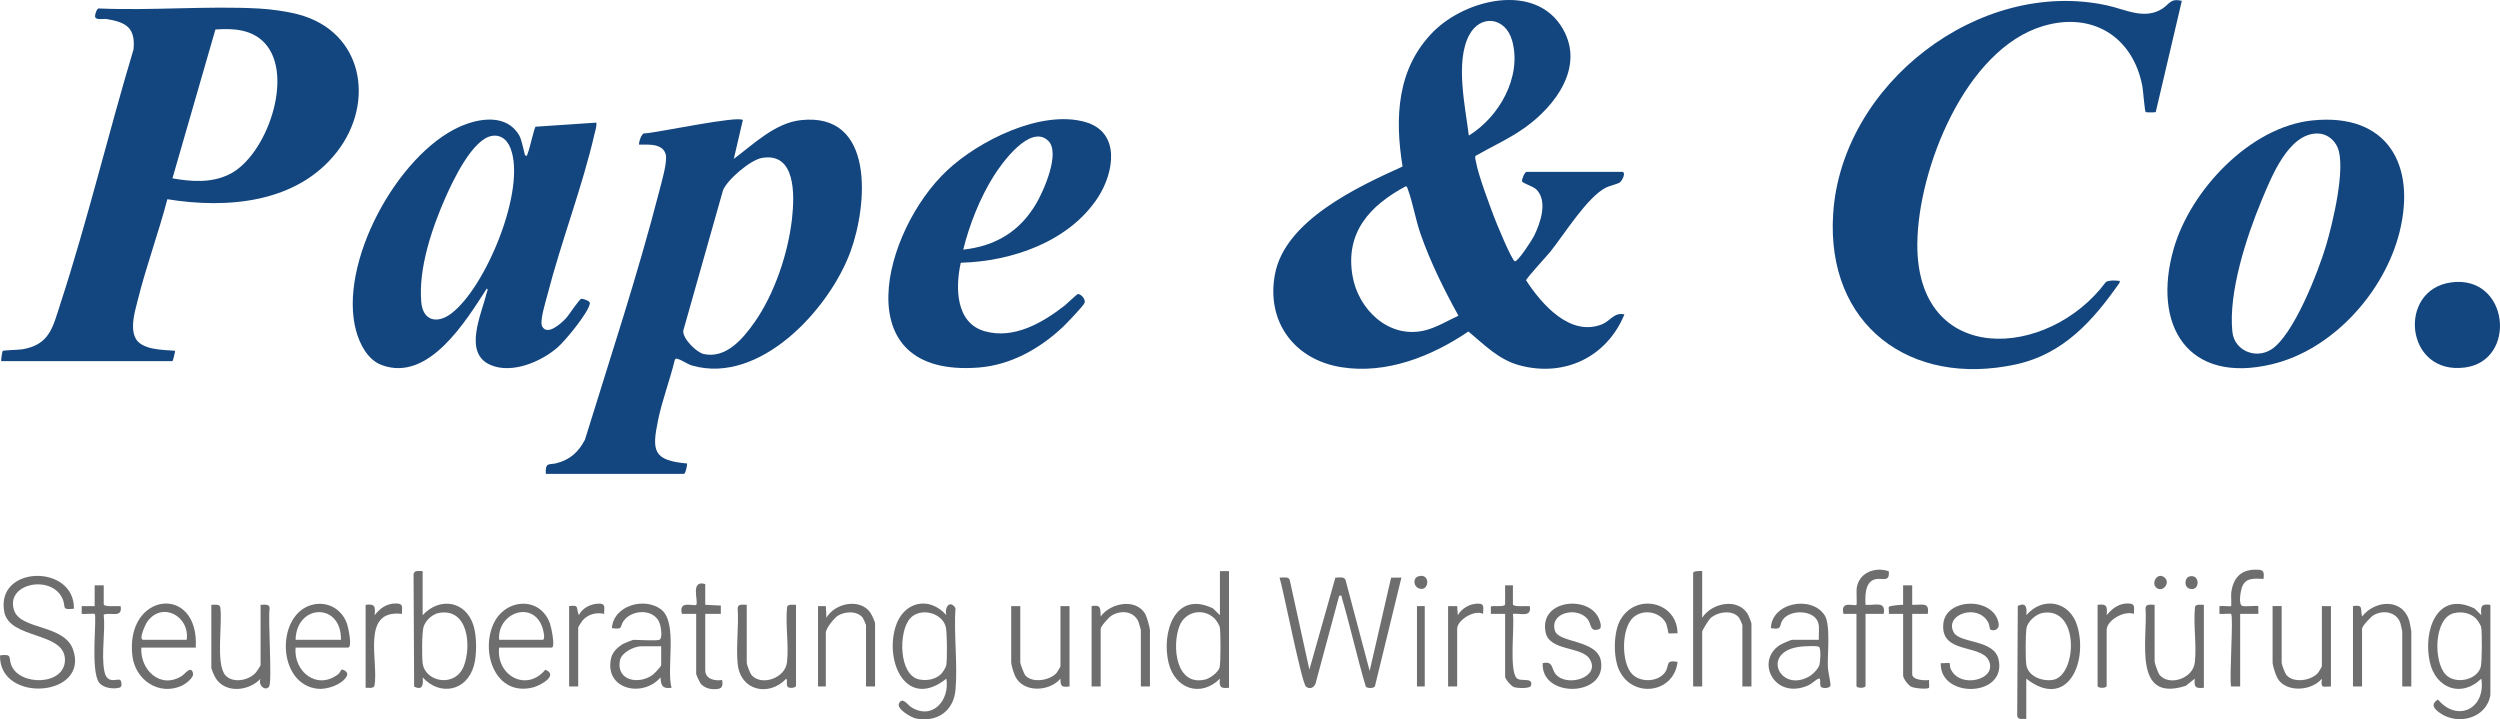
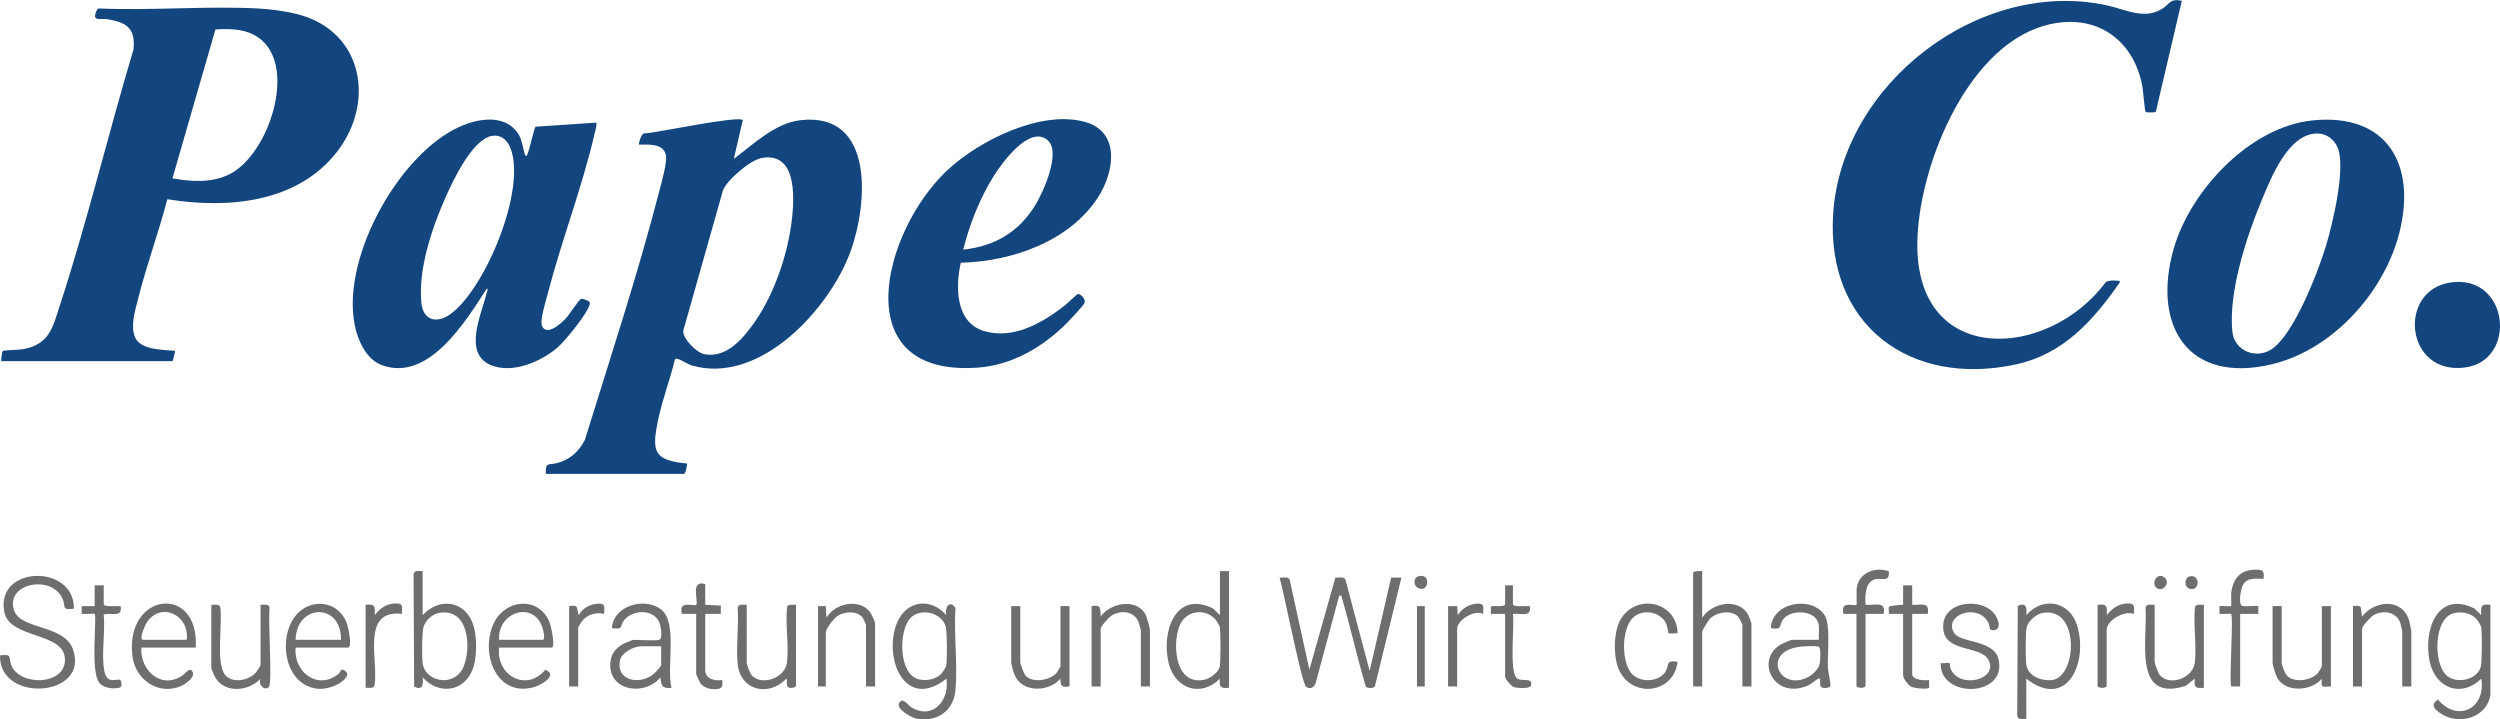
<svg xmlns="http://www.w3.org/2000/svg" id="Ebene_1" version="1.1" viewBox="0 0 250 71.933">
  <defs>
    <style>
      .st0 {
        fill: #13457e;
      }

      .st1 {
        fill: #6e6e6e;
      }
    </style>
  </defs>
-   <path class="st0" d="M162.245,17.187c.383.106-.051.896-.251,1.045-.241.179-1.028.336-1.411.533-1.868.96-4.154,4.66-5.536,6.39-.33.413-2.421,2.673-2.437,2.876,1.548,2.389,4.422,5.698,7.626,4.385.773-.317,1.206-1.225,2.204-.971-1.752,4.253-5.986,6.295-10.472,5.091-2.093-.562-3.524-2.049-5.127-3.388-3.656,2.484-8.193,4.288-12.691,3.575-4.717-.747-7.548-4.554-6.654-9.303,1.012-5.374,8.262-8.732,12.761-10.768-.79-4.854-.576-9.795,3.059-13.467,3.244-3.278,10.294-5.004,12.984-.273,2.168,3.813-.78,7.684-3.8,9.844-1.563,1.118-3.315,1.895-4.951,2.833-.069.198.007.377.042.567.252,1.397,1.263,4.051,1.79,5.471.206.555,1.794,4.43,2.108,4.504.287.067,1.711-2.124,1.901-2.505.642-1.29,1.429-3.519.237-4.69-.312-.307-1.36-.609-1.417-.794-.064-.208.277-.956.444-.956h9.593ZM146.884,13.558c3.036-1.865,5.316-5.866,4.34-9.461-.647-2.383-3.178-2.735-4.318-.562-1.392,2.653-.374,7.158-.022,10.023ZM145.846,31.573c-1.454-2.641-2.799-5.336-3.795-8.194-.498-1.428-.774-3.127-1.261-4.442-.047-.127-.056-.24-.194-.321-3.592,1.923-6.091,4.608-5.345,8.969.57,3.33,3.564,6.259,7.1,5.487,1.249-.273,2.347-.981,3.494-1.499Z" />
  <path class="st0" d="M.131,36.112c-.051-.051.09-.978.143-1.023.075-.064,1.636-.102,1.978-.161,2.727-.472,3.024-2.21,3.777-4.519,2.732-8.381,4.793-17.028,7.324-25.471.206-2.148-.72-2.711-2.672-3.03-.425-.069-1.278.198-1.164-.408.037-.199.184-.704.397-.653,5.257.228,10.725-.272,15.956.004,1.214.064,2.775.278,3.95.587,6.478,1.703,7.74,8.768,3.884,13.738-3.983,5.133-10.967,5.723-16.967,4.746-.885,3.375-2.113,6.687-2.957,10.071-.281,1.126-.744,2.601-.284,3.71.547,1.319,2.805,1.271,4.006,1.374.039.036-.206,1.036-.259,1.036H.131ZM17.243,17.834c1.93.343,3.933.482,5.733-.424,3.683-1.855,6.469-9.791,3.539-13.056-1.278-1.424-3.178-1.539-4.974-1.406l-4.297,14.887Z" />
  <path class="st0" d="M54.58,47.389c-.056-1.218.321-.877,1.071-1.068,1.353-.344,2.203-1.126,2.841-2.344,2.536-8.222,5.282-16.5,7.431-24.846.211-.821.823-2.903.661-3.636-.261-1.178-1.73-1.032-2.67-1.031-.075-.071.201-1.247.613-1.129,1.213-.074,9.298-1.79,9.758-1.332l-.906,3.888c1.974-1.467,4.114-3.587,6.689-3.875,7.445-.833,6.698,8.454,4.98,13.145-2.102,5.739-9.026,13.317-15.815,11.401-.471-.133-1.052-.56-1.424-.655-.163-.041-.206-.11-.328.075-.488,2.029-1.272,4.049-1.687,6.09-.615,3.023-.482,3.971,2.919,4.279.007.185-.158,1.036-.325,1.036h-13.807ZM76.195,15.793c-1.149.197-3.46,2.161-3.895,3.234l-3.976,14.054c-.065.777,1.32,2.167,2.064,2.325,2.224.473,3.897-1.526,5.039-3.142,2.033-2.875,3.406-6.974,3.782-10.476.239-2.224.412-6.583-3.015-5.995Z" />
  <path class="st0" d="M218.184.078l-2.61,11.13c-.074.047-.962.04-1.006.003-.099-.084-.255-2.18-.331-2.585-.942-4.978-5.028-7.48-9.925-6.022-7.797,2.321-12.522,14.328-12.579,21.771-.094,12.332,13.088,11.605,18.859,3.821.282-.171.853-.165,1.179-.12.178.025.224-.073.19.192-2.657,3.806-5.625,7.139-10.368,8.17-10.593,2.3-18.984-3.956-18.279-15.036.826-12.996,14.596-23.62,27.354-20.872,1.884.406,3.811,1.505,5.616.304.696-.463.743-1.011,1.901-.755Z" />
  <path class="st0" d="M52.506,15.503c.202.241.222-.077.271-.183.181-.394.648-2.564.784-2.651l6.073-.407c.047.374-.085.711-.166,1.064-1.222,5.34-3.342,10.792-4.722,16.147-.176.682-.806,2.647-.528,3.171.513.968,1.898-.304,2.373-.809.308-.327,1.351-1.957,1.551-1.959.187-.002.879.209.847.458-.116.905-2.483,3.763-3.241,4.418-1.657,1.431-4.542,2.659-6.681,1.751-2.8-1.189-.9-5.106-.417-7.163.031-.133.205-.401.031-.487-2.091,3.243-5.819,9.399-10.508,7.653-1.386-.516-2.185-2.053-2.558-3.405-1.844-6.691,4.095-17.626,10.361-20.433,1.959-.877,4.708-1.295,5.952.882.273.478.511,1.873.577,1.952ZM49.234,13.583c-1.959.275-3.923,4.449-4.66,6.109-1.365,3.077-2.745,7.129-2.446,10.527.163,1.853,1.57,2.199,2.976,1.15,3.461-2.584,7.556-12.43,5.945-16.55-.308-.789-.9-1.364-1.816-1.236Z" />
  <path class="st0" d="M231.251,12.041c7.442-.757,10.394,4.384,8.703,11.165-1.49,5.974-6.641,11.74-12.718,13.208-8.46,2.044-12.063-3.874-9.864-11.548,1.67-5.827,7.621-12.189,13.879-12.825ZM231.754,13.349c-2.923-.018-4.636,4.405-5.593,6.694-1.511,3.614-3.344,9.244-2.921,13.153.201,1.858,2.287,2.731,3.85,1.775,2.257-1.382,4.756-7.86,5.519-10.425.654-2.199,1.999-7.761,1.158-9.782-.34-.818-1.114-1.409-2.013-1.415Z" />
  <path class="st0" d="M96.078,26.275c-.549,2.437-.534,6.019,2.392,6.848s5.797-.85,8.027-2.589c.208-.163,1.186-1.123,1.298-1.132.265-.022.787.494.664.88-.089.278-1.811,2.075-2.151,2.396-2.318,2.188-5.248,3.839-8.495,4.08-13.381.992-9.514-13.695-3.113-19.704,3.182-2.987,9.398-6.1,13.81-4.858,3.585,1.009,2.898,5.052,1.3,7.522-2.882,4.454-8.628,6.42-13.732,6.556ZM96.325,24.964c3.224-.361,5.627-1.794,7.281-4.579.76-1.279,2.466-5.116,1.212-6.312-1.785-1.703-4.626,2.22-5.437,3.514-1.38,2.201-2.437,4.858-3.057,7.377Z" />
  <path class="st0" d="M245.118,28.239c5.792-.78,6.653,7.811,1.382,8.51-6.008.797-6.802-7.78-1.382-8.51Z" />
  <path class="st1" d="M130.939,66.962l2.598-9.196c.344.006.838-.141,1.01.208l2.419,9.119,2.145-9.328,1.031-.005-2.655,10.889c-.164.195-.757.21-.913.001-.871-2.938-1.528-5.948-2.392-8.887-.056-.189.074-.226-.262-.19l-2.298,8.527c-.066.535-.534.95-1.022.559-.438-.351-2.247-9.619-2.645-10.9.321.029.88-.144,1.013.218l1.97,8.984Z" />
  <path class="st1" d="M94.637,61.518c-.213-.833.379-1.556.909-.713-.173,2.641.23,5.565.005,8.171-.184,2.129-1.835,3.272-3.928,2.881-.479-.09-2.011-.969-1.722-1.524.358-.688.861.155,1.193.367,2.139,1.366,3.9-.664,3.543-2.831-3.919,3.111-6.18-1.556-5.094-5.159.762-2.527,3.342-3.179,5.094-1.192ZM94.075,67.435c.181-.167.515-.68.556-.934.094-.577.084-3.291-.054-3.82-.372-1.425-2.554-1.971-3.568-.838-1.177,1.316-1.145,5.662.899,6.098.74.158,1.597.018,2.166-.506Z" />
  <path class="st1" d="M249.039,69.489c-.362,2.333-3.24,3.094-5.048,1.806-.602-.429-.953-.837-.203-1.349,1.958,2.344,4.823.911,4.342-2.078-1.988,1.943-4.559.972-5.148-1.656-.687-3.065.672-7.21,4.461-5.368l.687.672c-.065-.859-.048-1.157.909-1.036v9.009ZM247.568,61.822c-.581-.541-1.4-.687-2.168-.508-2.02.471-2.082,4.861-.821,6.153.968.992,3.102.56,3.493-.759.135-.454.139-3.419.052-3.952-.042-.255-.374-.765-.556-.934Z" />
  <path class="st1" d="M7.392,60.87c-1.272.143-.801-.138-1.103-.907-1.015-2.586-5.846-1.667-4.866,1.108.676,1.914,4.977,1.379,5.87,3.852,1.729,4.789-7.411,5.454-7.291.614,1.278-.161.818.195,1.139,1.001.827,2.077,5.343,2.033,5.355-.547.012-2.858-5.561-2.021-6.074-4.826-.852-4.655,7.043-4.781,6.971-.294Z" />
  <path class="st1" d="M42.264,57.111v4.407c1.712-1.861,4.343-1.429,5.095,1.063.325,1.077.334,2.91.028,3.995-.718,2.545-3.391,3.061-5.122,1.164.083.715-.004,1.357-.852.915l-.057-11.22c.052-.462.559-.311.908-.324ZM43.915,61.29c-.68.116-1.374.758-1.564,1.417-.162.561-.174,3.05-.079,3.663.286,1.854,3.259,2.415,4.11.238.767-1.962.462-5.818-2.468-5.318Z" />
  <path class="st1" d="M122.9,57.111v11.666c-.837.091-1-.064-.909-.907-1.93,1.909-4.487,1.008-5.124-1.551-.758-3.046.626-7.342,4.436-5.473l.689.672v-4.407h.907ZM121.429,61.822c-1.132-1.055-2.915-.682-3.481.772-.774,1.989-.379,6.116,2.622,5.344.463-.119,1.269-.723,1.391-1.202.116-.454.109-3.457.024-3.98-.042-.255-.374-.765-.556-.934Z" />
  <path class="st1" d="M202.628,67.869v4.018c-.349-.013-.856.138-.908-.324l.057-10.961c.848-.442.935.2.852.915,1.669-1.92,4.352-1.398,5.094,1.063,1.109,3.677-1.018,8.463-5.095,5.289ZM204.279,61.29c-.663.111-1.487.828-1.621,1.489-.112.552-.118,3.153-.023,3.722.193,1.156,1.597,1.655,2.643,1.489,2.422-.384,2.729-7.326-.998-6.7Z" />
  <path class="st1" d="M65.923,63.981c.373-.115.16-1.304.058-1.613-.497-1.515-2.783-1.473-3.624-.267-.417.597.017.866-1.166.714.149-2.278,3.278-3.134,4.919-1.872,1.7,1.307.505,5.88,1.044,7.835-.912.122-1.062-.209-1.102-1.036-1.782,2.073-5.673,1.205-4.936-1.954.144-.617.734-1.167,1.282-1.44.121-.06.881-.365.931-.365.538,0,2.237.11,2.593,0ZM66.118,64.629h-2.009c-.693,0-1.952.623-2.109,1.391-.418,2.051,1.879,2.484,3.275,1.46.163-.12.843-.831.843-.972v-1.88Z" />
  <path class="st1" d="M181.886,63.981c-.043-.542.091-1.165-.059-1.69-.376-1.308-2.727-1.366-3.5-.378-.491.627.006,1.104-1.238.902.065-2.55,4.05-3.319,5.375-1.29.619.948.263,3.965.325,5.249.018.363.306,1.613.255,1.793-.077.271-.719.284-.906.154-.28-.195.066-.998-.313-.849-.232.091-.645.51-1.014.672-3.37,1.473-5.293-2.414-2.855-4.021.2-.132,1.097-.54,1.275-.54h2.658ZM180.044,64.667c-3.991.461-2.107,4.593.811,3.014.413-.223.981-.779,1.099-1.234.081-.311.159-1.609-.06-1.762-.2-.139-1.512-.057-1.85-.018Z" />
  <path class="st1" d="M170.218,57.111v4.666c.966-1.524,3.669-2.052,4.611-.268.064.121.316.781.316.851v6.287h-.907v-6.157c0-.039-.269-.634-.326-.711-.639-.85-2.195-.606-2.902.075-.138.133-.79,1.195-.79,1.284v5.509h-.907v-11.342c0-.229.724-.216.907-.194Z" />
  <path class="st1" d="M19.577,64.758h-5.445c-.133,2.241,1.914,4.2,4.063,2.831.298-.19.895-1.083,1.105-.276.12.461-.777,1.108-1.147,1.271-2.304,1.019-4.634-.613-4.914-2.997-.751-6.383,6.698-7.243,6.338-.829ZM18.67,63.981c.324-2.384-2.473-3.871-3.946-1.806-.162.227-.912,1.806-.397,1.806h4.343Z" />
  <path class="st1" d="M49.913,64.758c-.323,2.762,2.708,4.508,4.62,2.213,1.359.554-.472,1.575-1.223,1.767-3.757.959-5.302-3.506-3.939-6.402,1.173-2.492,4.625-2.743,5.622,0,.122.337.576,2.422.17,2.422h-5.25ZM49.913,63.981h4.343c.318,0,.069-.968.004-1.171-.918-2.865-4.557-1.535-4.347,1.171Z" />
  <path class="st1" d="M29.559,64.758c-.221,2.391,2.15,4.313,4.273,2.651.17-.133.276-.454.332-.451.295.016.705.301.515.651-.472.872-2.008,1.375-2.947,1.265-4.028-.474-4.136-7.296-.647-8.357,1.571-.478,3.089.333,3.623,1.879.115.334.556,2.362.1,2.362h-5.25ZM34.097,63.981c.056-3.77-4.46-3.608-4.537,0h4.537Z" />
  <path class="st1" d="M199.011,62.93c-.026-.022-.085-.489-.176-.665-1.04-1.999-4.472-.808-3.451.988.622,1.096,4.002.68,4.467,2.663.894,3.813-5.881,3.992-5.778.398.185.033.843-.054.903.006.022.023.008.361.068.511.854,2.144,4.828,1.144,3.81-.825-.829-1.602-4.828-.599-4.52-3.646.263-2.596,5.002-2.687,5.52-.071.147.745-.583.861-.84.641Z" />
-   <path class="st1" d="M154.272,66.313c1.121-.241.814.606,1.356,1.173,1.208,1.265,4.518.183,3.312-1.627-.816-1.225-3.992-.744-4.379-2.621-.676-3.278,4.276-3.749,5.31-1.421.107.241.406.98.021,1.107-.938.308-.719-.499-1.143-1.021-1.051-1.293-3.829-.637-3.251,1.178.397,1.246,4.255.865,4.599,3.047.568,3.594-6.03,3.701-5.825.186Z" />
  <path class="st1" d="M215.462,60.481v5.639c0,.224.342,1.191.516,1.392.96,1.114,3.318.353,3.503-1.263.198-1.732-.163-3.787.018-5.556.106-.324.61-.197.889-.213v8.296c-.835.091-1.001-.064-.909-.907l-.906.712c-5.361,1.73-3.79-4.682-4.019-7.778.052-.462.559-.311.908-.324Z" />
  <path class="st1" d="M74.674,60.481v5.768c0,.227.331,1.106.516,1.299,1.021,1.07,3.32.249,3.506-1.296.207-1.715-.175-3.801.015-5.559.106-.324.61-.197.889-.213v8.101c0,.192-.592.275-.787.138-.248-.174-.017-.648-.185-.85-1.733,1.831-4.592,1.229-4.861-1.493-.174-1.763.126-3.78-.001-5.573.052-.462.559-.311.908-.324Z" />
  <path class="st1" d="M26.059,60.481c.349.013.856-.138.908.324-.189,1.076.271,7.38-.057,7.85-.364.521-1.149-.147-.852-.785-1.134,1.222-3.451,1.507-4.463-.009-.125-.187-.462-.925-.462-1.093v-6.287c.279.016.783-.111.889.213.263,1.553-.492,5.746.534,6.854.763.824,2.391.489,3.052-.324.09-.111.451-.652.451-.716v-6.027Z" />
  <path class="st1" d="M228.167,60.61v5.639c0,.232.33,1.099.516,1.299.735.79,2.461.501,3.116-.26.069-.08.387-.612.387-.65v-6.027h.907v8.036c-.889.012-1.001.203-.909-.778-1.001,1.231-3.565,1.429-4.433-.038-.174-.293-.492-1.286-.492-1.582v-5.639h.907Z" />
  <path class="st1" d="M114.992,68.647h-.907v-5.639c0-.044-.19-.706-.23-.807-.454-1.12-1.817-1.225-2.742-.61-.244.162-1.046,1.049-1.046,1.287v5.768h-.907v-8.036c.951-.164.869.213.909,1.037.962-1.344,3.499-1.869,4.461-.249.134.225.464,1.387.464,1.61v5.639Z" />
  <path class="st1" d="M102.028,60.61v5.639c0,.15.38,1.15.514,1.3.71.797,2.472.489,3.117-.261.069-.08.387-.612.387-.65v-6.027h.907v8.036c-.773.084-.91.02-.909-.778-1.094,1.293-3.684,1.436-4.512-.218-.138-.276-.413-1.144-.413-1.402v-5.639h.907Z" />
  <path class="st1" d="M241.131,68.647h-.907v-5.509c0-.043-.161-.755-.192-.845-.386-1.129-1.767-1.332-2.703-.753-.271.168-1.124,1.073-1.124,1.339v5.768h-.907v-8.036c1.045-.161.722.207.909,1.037,1.318-1.672,4.107-1.853,4.739.51.033.123.186.92.186.98v5.509Z" />
  <path class="st1" d="M87.508,68.647h-.907v-6.157c0-.039-.269-.634-.326-.711-.543-.723-1.817-.653-2.517-.188-.37.246-1.176,1.259-1.176,1.676v5.379h-.778v-8.036h.779s.063,1.166.063,1.166c.811-1.434,3.257-1.986,4.343-.582.155.2.519.965.519,1.166v6.287Z" />
  <path class="st1" d="M167.755,63.332c-.186-.033-.84.055-.903-.006-.043-.042-.097-.784-.336-1.155-.668-1.035-2.221-1.259-3.162-.452-1.241,1.064-1.247,4.556-.136,5.694.824.844,2.512.804,3.243-.125.552-.701-.012-1.341,1.293-1.104-.336,3.137-4.481,3.703-5.835.843-.605-1.277-.59-3.819.128-5.06,1.575-2.724,5.676-1.794,5.708,1.364Z" />
  <path class="st1" d="M185.645,61.388h-1.297c-.355-1.407,1.112-.72,1.298-.907.061-.061-.027-1.377.03-1.72.255-1.525,1.847-2.099,3.199-1.64.122,1.199-.684.598-1.422.824-.979.3-.943,1.714-.901,2.535.892.098,2.067-.455,1.816.907h-1.815v7.194c0,.265-.907.265-.907,0v-7.194Z" />
  <path class="st1" d="M223.111,61.388c-.048-.048-.963.035-1.167,0v-.779c.206-.035,1.119.05,1.168.001.048-.048-.022-1.08.013-1.348.183-1.404.903-2.279,2.384-2.294.812-.008.944.103.843.919-.928-.019-1.809-.173-2.17.877-.121.352-.358,1.694.048,1.827.298.097,1.533-.054,1.603.017v.778h-1.816v7.259h-.907c-.196-.876.256-7.002,0-7.259Z" />
  <path class="st1" d="M70.525,58.407v2.074l1.558.074-.002.834h-1.556s0,5.638,0,5.638c0,.879.963,1.096,1.686.971.162.825-.178.956-.968.914-.447-.024-.958-.242-1.217-.609-.069-.097-.408-.839-.408-.888v-6.027h-1.427c-.376-1.44,1.224-.703,1.427-.907.271-.273-.652-2.545.907-2.075Z" />
  <path class="st1" d="M191.22,58.536v1.944c.902.05,1.766-.358,1.556.908h-1.556s0,6.027,0,6.027c0,.598,1.266.659,1.686.583-.028.163.044.733-.002.777-.187.182-1.454.057-1.776-.101-.315-.155-.815-.817-.815-1.129v-6.157h-1.427c.026-.223-.038-.496-.005-.704.016-.097,1.227-.229,1.431-.203v-1.944h.907Z" />
  <path class="st1" d="M10.373,58.536v1.88c0,.318,1.394.161,1.686.194.221,1.241-.98.582-1.688.852.18,1.732-.259,3.968.06,5.636.276,1.444,1.349.678,1.612.916.075.067.229.652-.069.743-.612.186-1.646.052-2.06-.493-.898-1.183-.201-6.63-.447-6.876-.051-.051-1.079.038-1.298.001v-.779s1.297,0,1.297,0v-2.074h.907Z" />
  <path class="st1" d="M151.291,58.536v1.88c0,.318,1.394.161,1.686.194.209,1.179-.918.689-1.687.777.183,1.248-.392,5.633.382,6.425.403.412,1.679-.148,1.425.753-.093.331-1.372.248-1.684.153-.282-.086-.901-.818-.901-1.044v-6.287h-1.427s-.002-.703-.002-.703c.028-.196,1.428.091,1.428-.269v-1.88h.778Z" />
  <path class="st1" d="M209.758,60.481c.958-.121.973.177.909,1.037.513-.628,1.156-1.14,2.015-1.171.869-.032.733.316.707,1.043-.953-.362-2.723.624-2.723,1.62v5.574c0,.265-.907.265-.907,0v-8.101Z" />
  <path class="st1" d="M36.56,60.481c.958-.121.973.177.909,1.037.525-.694,1.216-1.183,2.135-1.172.795.009.582.407.587,1.043-4.143-.477-2.313,4.702-2.741,7.175-.106.324-.61.197-.889.213v-8.296Z" />
  <path class="st1" d="M144.809,60.61h.908s.064.907.064.907c.401-.684,1.161-1.125,1.962-1.154.776-.028.56.418.566,1.024-.854-.448-2.592.613-2.592,1.491v5.768h-.907v-8.036Z" />
-   <path class="st1" d="M56.913,60.61c1.042-.143.67.145.972.909.345-.721,1.18-1.128,1.961-1.156.776-.028.56.419.566,1.024-.772-.181-1.608.034-2.143.644-.088.101-.449.662-.449.717v5.898h-.907v-8.036Z" />
+   <path class="st1" d="M56.913,60.61c1.042-.143.67.145.972.909.345-.721,1.18-1.128,1.961-1.156.776-.028.56.419.566,1.024-.772-.181-1.608.034-2.143.644-.088.101-.449.662-.449.717v5.898h-.907v-8.036" />
  <rect class="st1" x="141.697" y="60.61" width=".778" height="8.036" />
  <path class="st1" d="M141.784,57.65c1.33-.459,1.152,1.636.08,1.179-.564-.24-.533-1.023-.08-1.179Z" />
  <path class="st1" d="M218.925,57.651c1.113-.329,1.107,1.54.036,1.222-.58-.172-.514-1.08-.036-1.222Z" />
  <path class="st1" d="M215.625,58.763c-.523-.456.103-1.592.822-1.017.649.519-.186,1.572-.822,1.017Z" />
</svg>